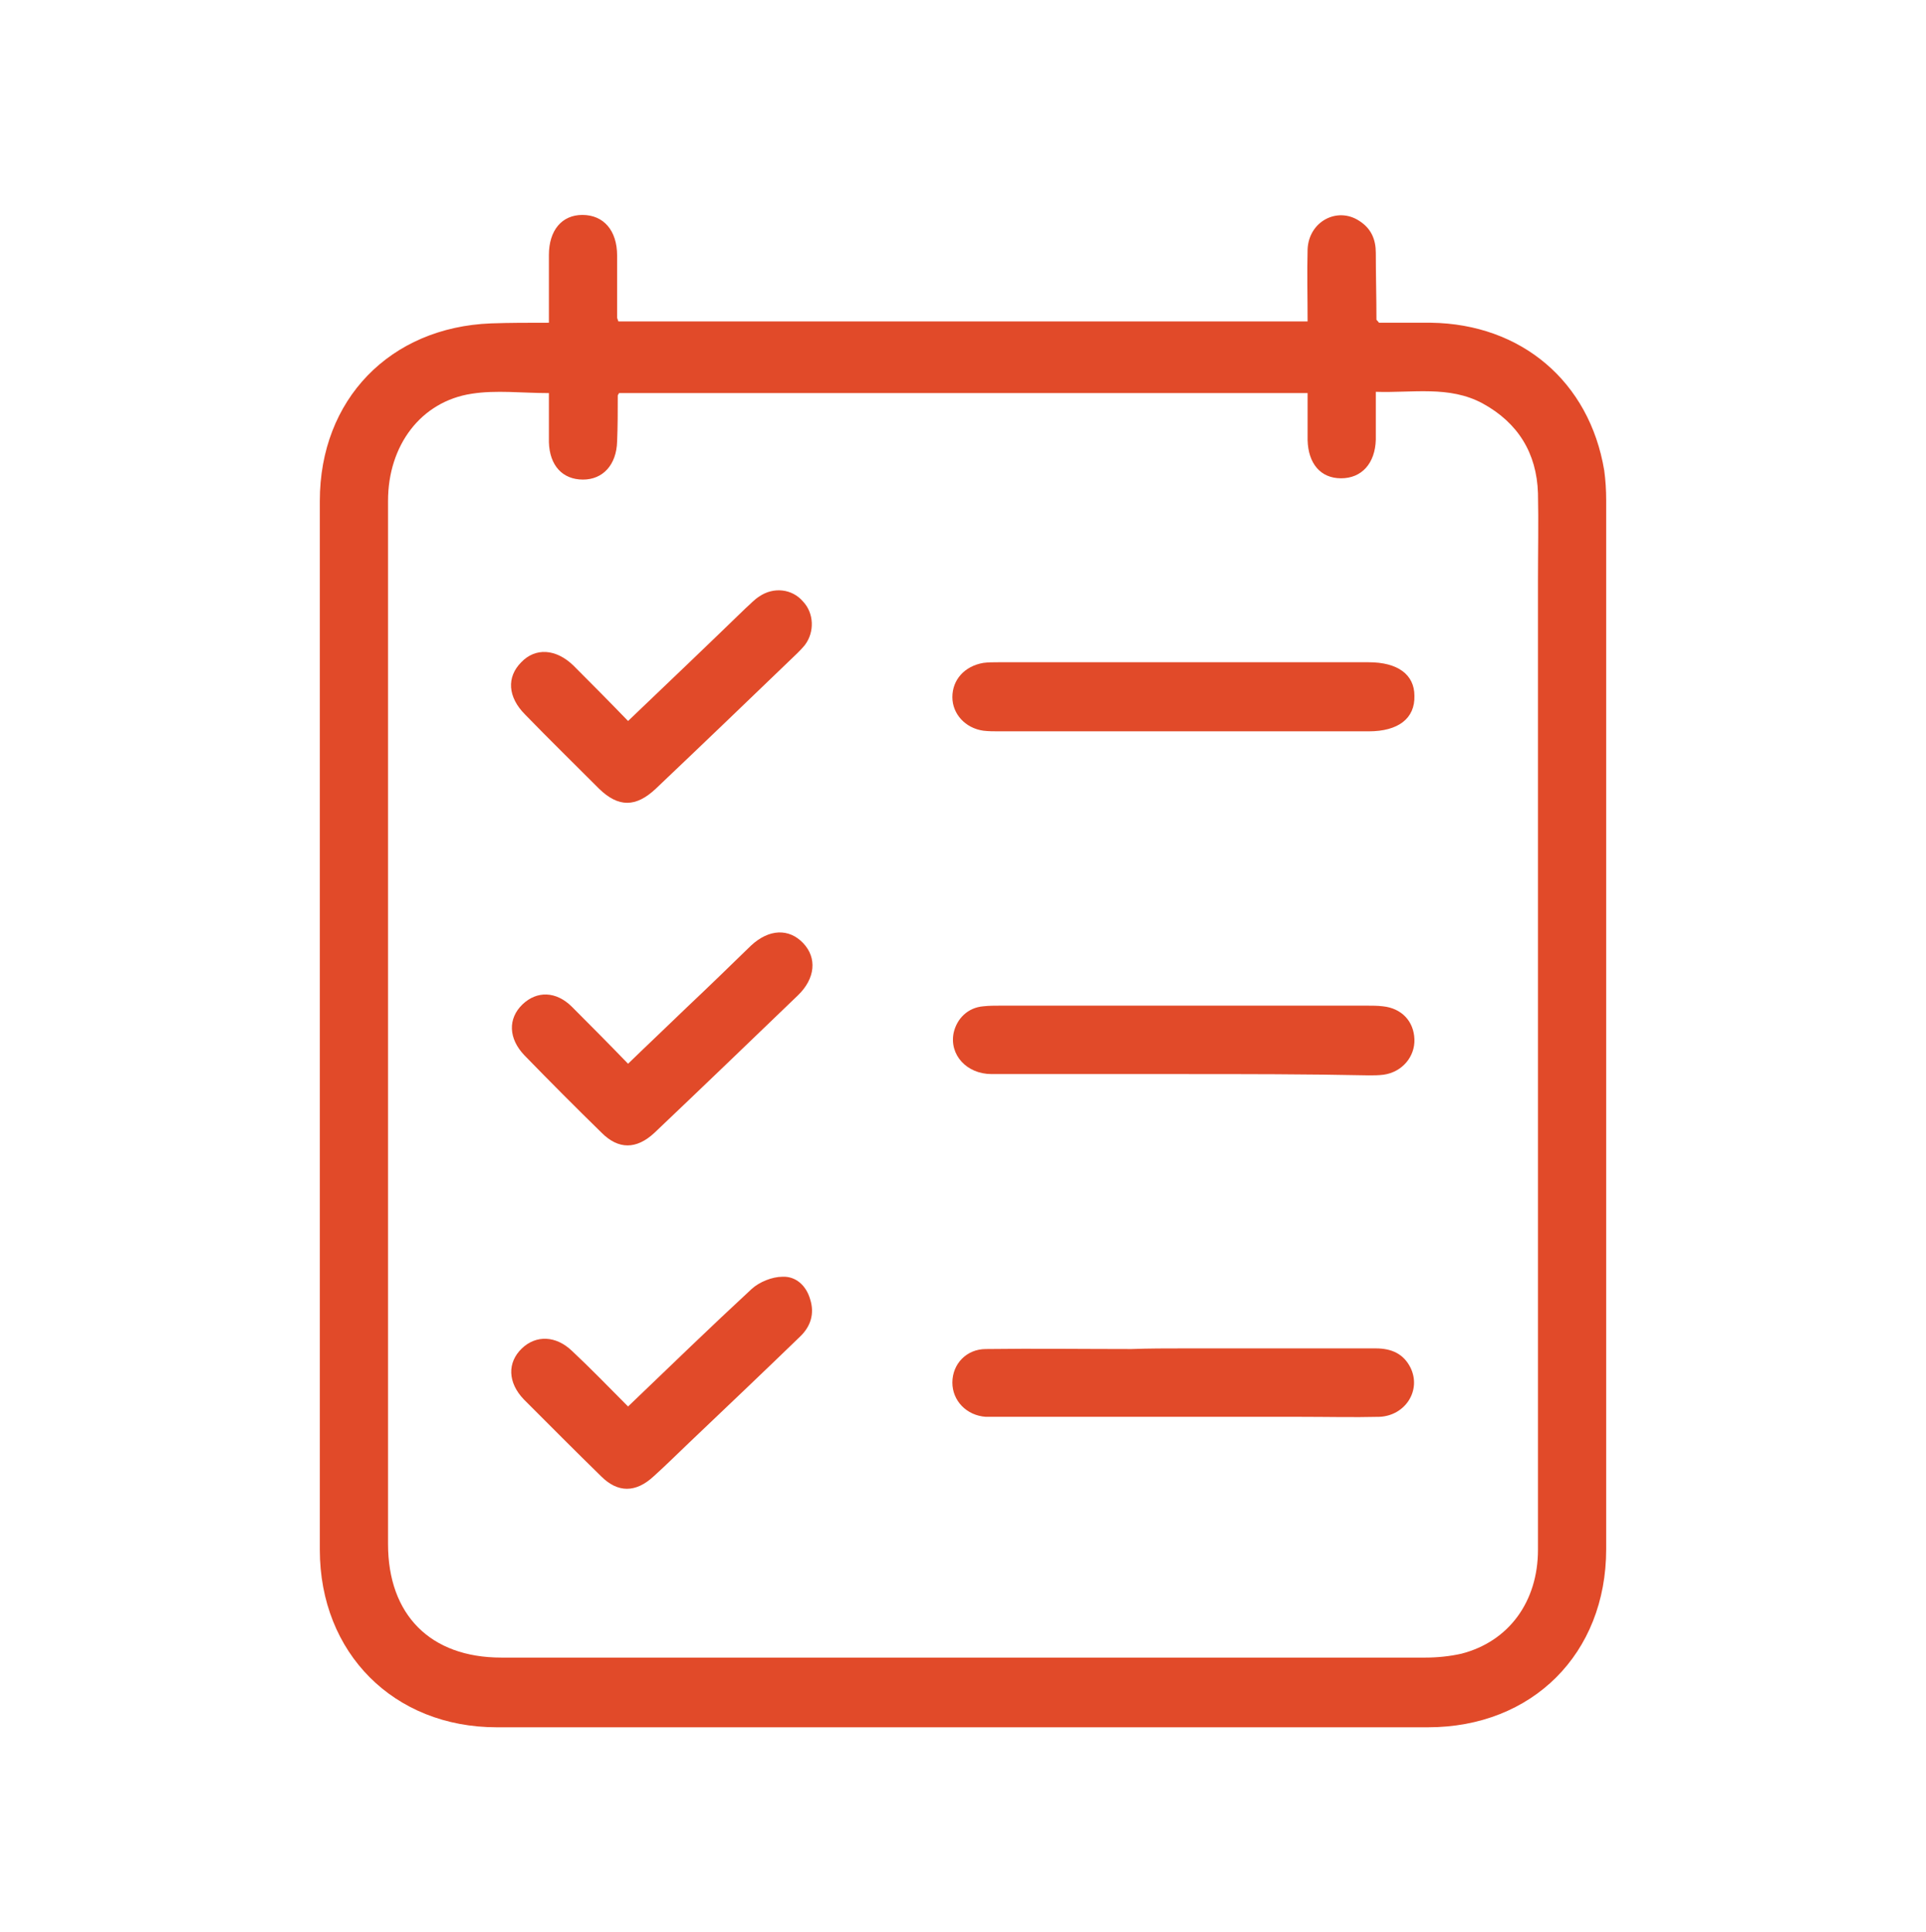
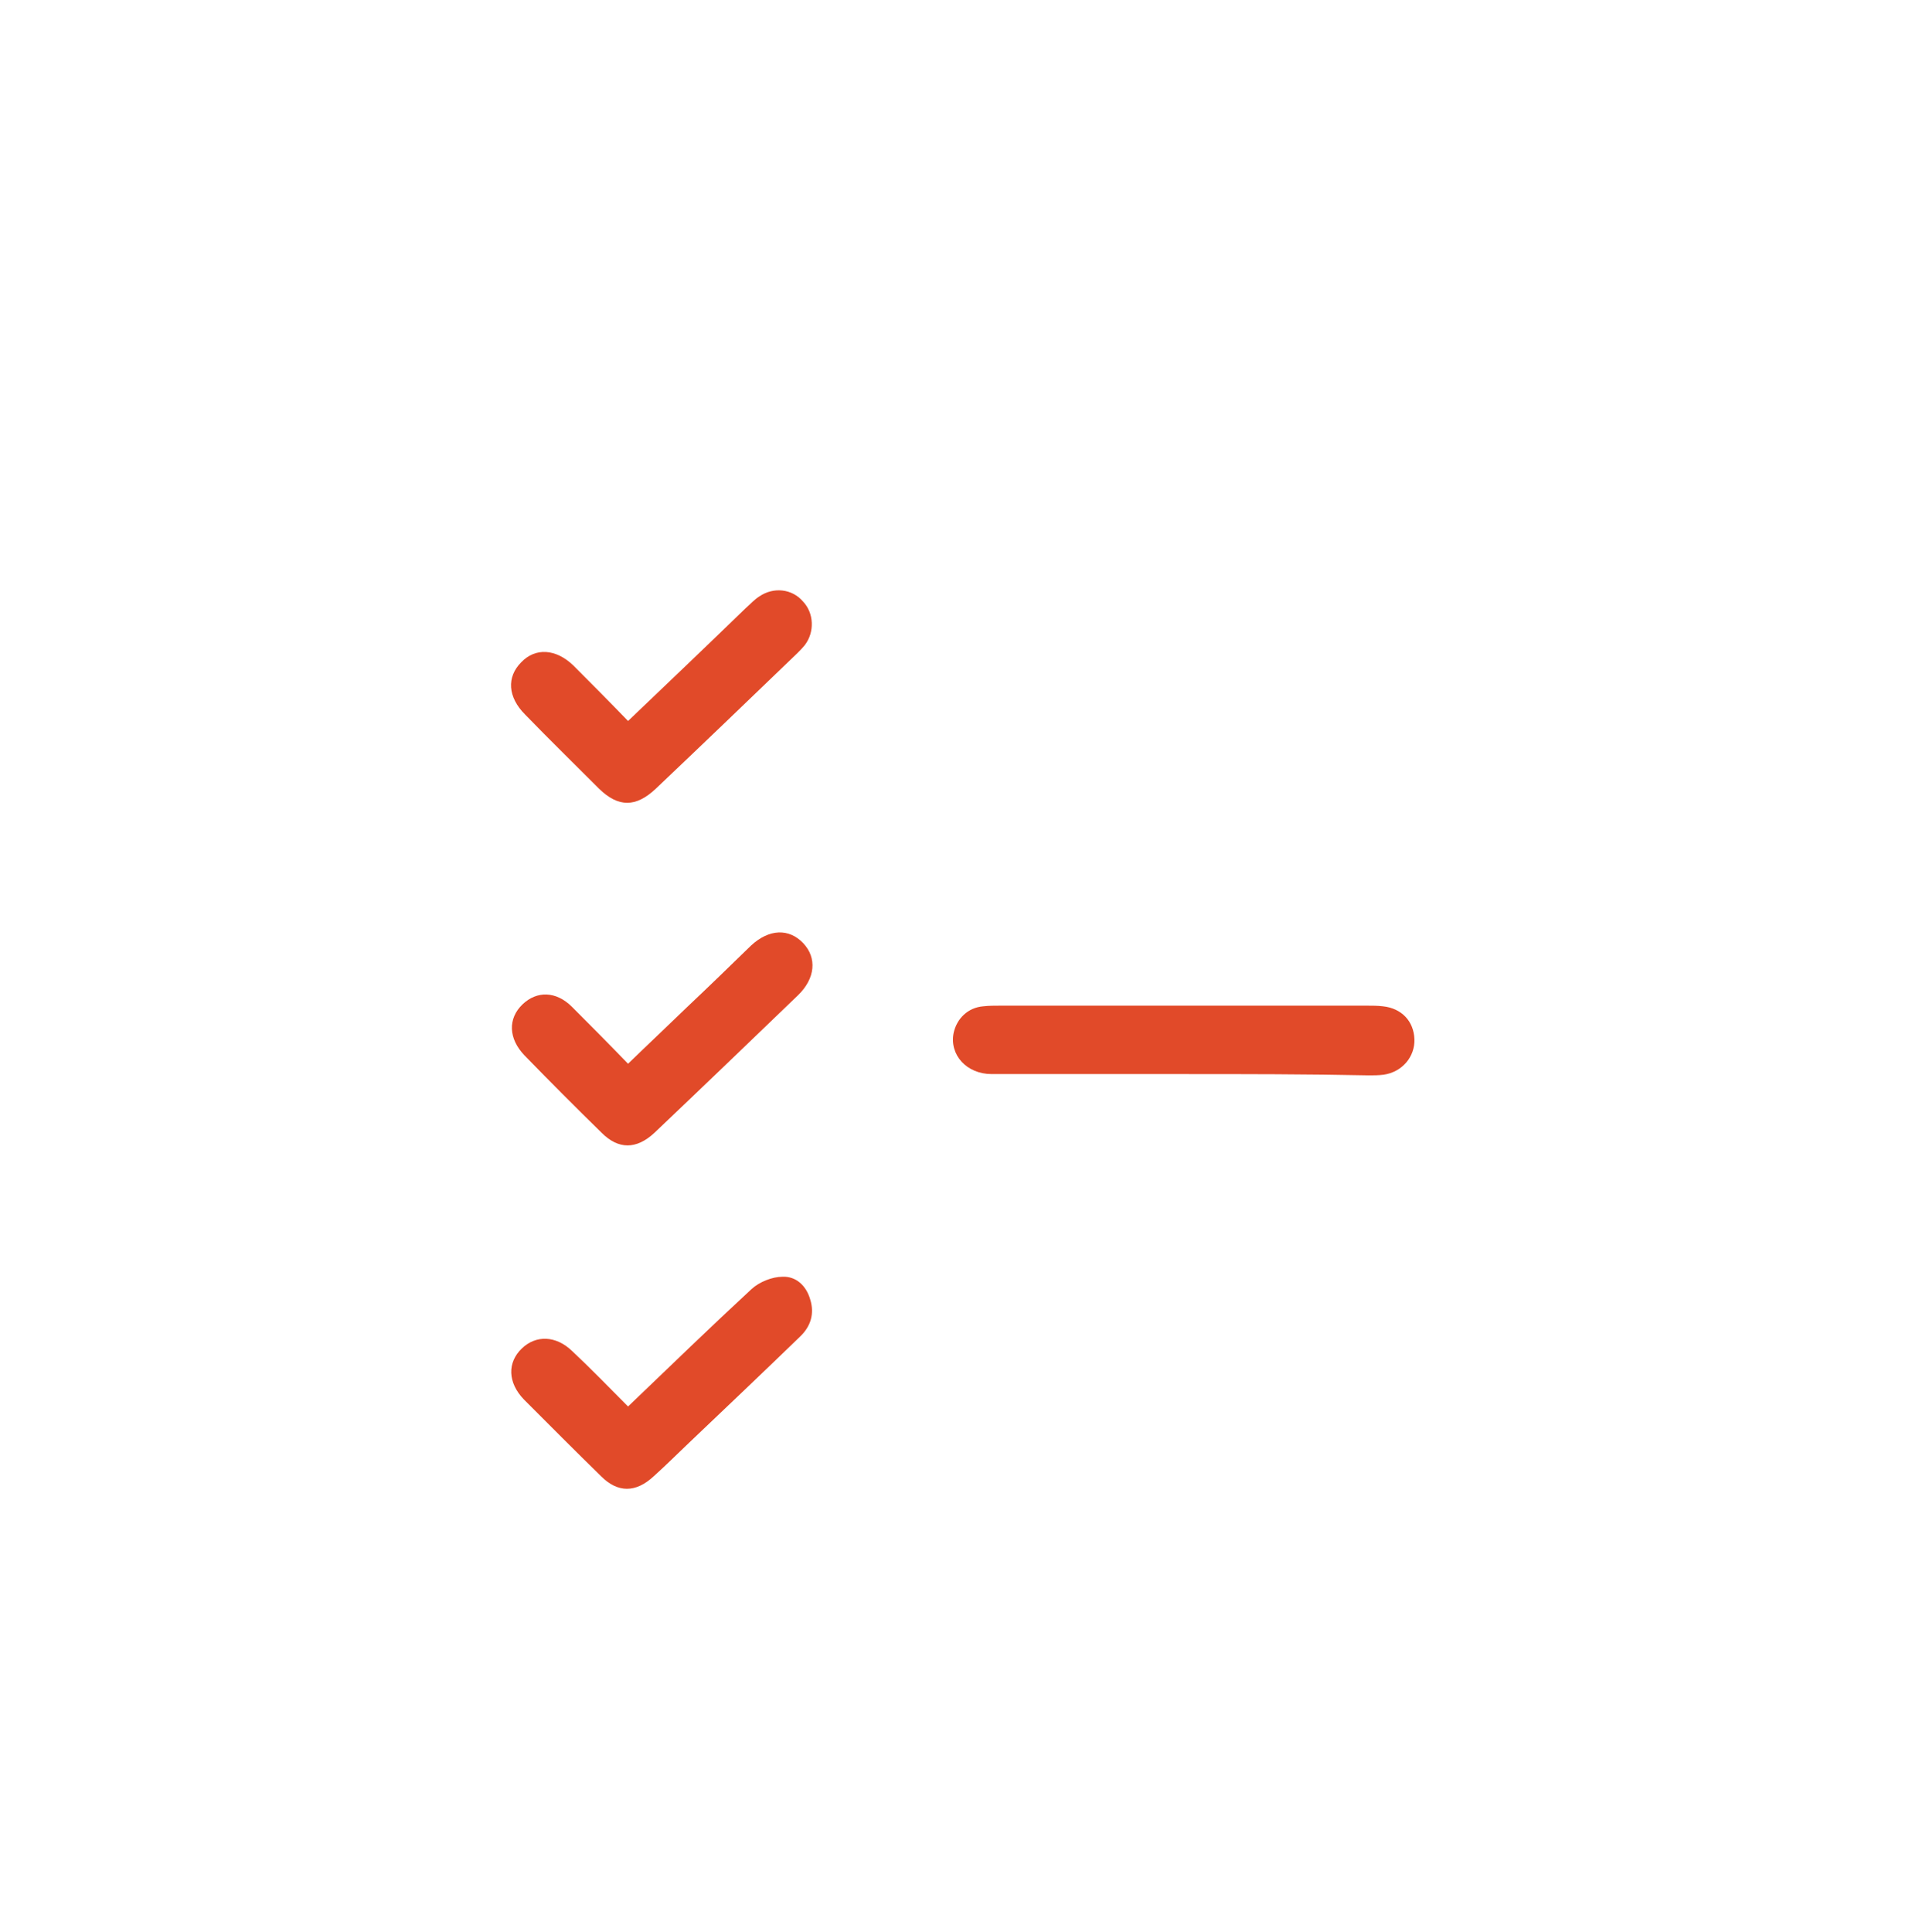
<svg xmlns="http://www.w3.org/2000/svg" width="317" height="318" viewBox="0 0 317 318" fill="none">
-   <path d="M90.344 53.124C90.344 49.087 90.344 45.58 90.344 41.968C90.344 37.931 92.463 35.381 95.852 35.381C99.347 35.381 101.571 37.931 101.571 42.074C101.571 45.474 101.571 48.874 101.571 52.274C101.571 52.38 101.677 52.593 101.783 52.911C139.383 52.911 177.194 52.911 215.217 52.911C215.217 48.874 215.111 44.943 215.217 41.012C215.429 36.443 220.089 33.999 223.69 36.337C225.702 37.612 226.444 39.418 226.444 41.649C226.444 45.262 226.55 48.874 226.55 52.593C226.55 52.699 226.656 52.699 226.973 53.124C229.727 53.124 232.587 53.124 235.552 53.124C250.38 53.337 261.607 62.793 264.043 77.455C264.255 79.049 264.361 80.642 264.361 82.342C264.361 139.929 264.361 197.409 264.361 254.995C264.361 272.207 252.181 284.319 235.023 284.319C183.972 284.319 132.922 284.319 81.765 284.319C64.819 284.319 52.639 272.101 52.639 255.101C52.639 197.515 52.639 139.929 52.639 82.448C52.639 65.767 64.184 53.868 80.812 53.23C83.884 53.124 86.955 53.124 90.344 53.124ZM90.344 64.705C85.896 64.705 81.659 64.174 77.635 64.811C69.268 66.086 63.866 73.311 63.866 82.448C63.866 139.716 63.866 196.984 63.866 254.145C63.866 265.832 70.856 272.845 82.507 272.845C133.134 272.845 183.866 272.845 234.599 272.845C236.611 272.845 238.624 272.632 240.53 272.207C248.368 270.189 253.134 263.601 253.134 255.101C253.134 201.977 253.134 148.853 253.134 95.729C253.134 90.842 253.24 85.955 253.134 81.174C252.922 74.586 249.851 69.592 244.025 66.405C238.518 63.43 232.481 64.705 226.444 64.493C226.444 67.361 226.444 69.911 226.444 72.355C226.338 76.286 224.114 78.73 220.724 78.73C217.335 78.73 215.323 76.286 215.217 72.461C215.217 69.911 215.217 67.361 215.217 64.705C177.194 64.705 139.488 64.705 101.889 64.705C101.783 64.918 101.677 65.024 101.677 65.13C101.677 67.68 101.677 70.124 101.571 72.674C101.465 76.499 99.241 78.942 95.958 78.942C92.569 78.942 90.45 76.605 90.344 72.78C90.344 70.017 90.344 67.468 90.344 64.705Z" fill="#E14A29" />
-   <path d="M194.775 120.379C184.714 120.379 174.652 120.379 164.484 120.379C163.637 120.379 162.684 120.379 161.836 120.273C158.871 119.848 156.752 117.51 156.752 114.748C156.752 111.879 158.765 109.648 161.836 109.117C162.684 109.01 163.425 109.01 164.272 109.01C184.608 109.01 204.943 109.01 225.279 109.01C230.045 109.01 232.799 111.029 232.799 114.535C232.904 118.254 230.151 120.379 225.279 120.379C215.111 120.379 204.943 120.379 194.775 120.379Z" fill="#E14A29" />
-   <path d="M194.775 221.952C205.367 221.952 215.852 221.952 226.444 221.952C228.986 221.952 230.998 222.802 232.163 225.139C233.964 228.858 231.316 233.002 227.079 233.214C222.737 233.32 218.394 233.214 214.052 233.214C197.635 233.214 181.113 233.214 164.696 233.214C163.849 233.214 163.107 233.214 162.26 233.214C159.083 233.002 156.752 230.558 156.752 227.583C156.752 224.502 159.083 222.058 162.26 222.058C170.203 221.952 178.253 222.058 186.196 222.058C189.162 221.952 192.022 221.952 194.775 221.952Z" fill="#E14A29" />
  <path d="M194.67 176.797C184.184 176.797 173.699 176.797 163.213 176.797C159.083 176.797 156.223 173.609 156.964 169.997C157.494 167.659 159.294 165.853 161.836 165.641C162.79 165.534 163.743 165.534 164.696 165.534C184.82 165.534 204.837 165.534 224.961 165.534C225.808 165.534 226.762 165.534 227.609 165.641C230.68 165.959 232.693 168.084 232.799 171.059C232.905 173.928 230.786 176.478 227.715 176.903C226.867 177.009 226.126 177.009 225.279 177.009C215.111 176.797 204.837 176.797 194.67 176.797Z" fill="#E14A29" />
-   <path d="M103.372 118.679C109.939 112.41 116.399 106.248 122.754 100.086C123.496 99.448 124.131 98.704 124.978 98.173C127.308 96.579 130.38 96.898 132.18 99.023C133.981 100.936 134.087 104.017 132.498 106.142C132.075 106.673 131.651 107.098 131.227 107.523C123.496 114.96 115.764 122.398 107.926 129.835C104.643 132.916 101.783 132.916 98.606 129.835C94.581 125.798 90.45 121.76 86.426 117.616C83.566 114.748 83.354 111.454 85.79 109.01C88.12 106.567 91.51 106.779 94.369 109.542C97.335 112.517 100.3 115.491 103.372 118.679Z" fill="#E14A29" />
+   <path d="M103.372 118.679C109.939 112.41 116.399 106.248 122.754 100.086C123.496 99.448 124.131 98.704 124.978 98.173C127.308 96.579 130.38 96.898 132.18 99.023C133.981 100.936 134.087 104.017 132.498 106.142C132.075 106.673 131.651 107.098 131.227 107.523C123.496 114.96 115.764 122.398 107.926 129.835C104.643 132.916 101.783 132.916 98.606 129.835C94.581 125.798 90.45 121.76 86.426 117.616C83.566 114.748 83.354 111.454 85.79 109.01C88.12 106.567 91.51 106.779 94.369 109.542C97.335 112.517 100.3 115.491 103.372 118.679" fill="#E14A29" />
  <path d="M103.372 175.097C106.655 171.909 109.939 168.828 113.116 165.747C116.611 162.453 120.106 159.053 123.602 155.653C126.567 152.891 129.85 152.785 132.181 155.228C134.511 157.672 134.193 161.072 131.333 163.834C123.496 171.378 115.658 178.922 107.714 186.465C104.749 189.228 101.783 189.228 99.029 186.465C94.793 182.322 90.556 178.072 86.32 173.715C83.672 170.953 83.566 167.659 86.002 165.322C88.332 163.091 91.51 163.091 94.157 165.747C97.229 168.828 100.3 171.909 103.372 175.097Z" fill="#E14A29" />
  <path d="M103.372 231.514C110.362 224.821 116.929 218.446 123.707 212.177C124.978 211.008 127.097 210.158 128.791 210.158C131.015 210.052 132.71 211.646 133.346 213.877C134.087 216.215 133.451 218.34 131.651 220.04C125.614 225.883 119.577 231.621 113.434 237.464C111.527 239.27 109.621 241.183 107.608 242.989C104.643 245.751 101.677 245.751 98.924 242.989C94.687 238.845 90.45 234.595 86.214 230.346C83.566 227.583 83.46 224.289 85.896 221.952C88.226 219.721 91.51 219.827 94.157 222.377C97.229 225.246 100.195 228.327 103.372 231.514Z" fill="#E14A29" />
</svg>